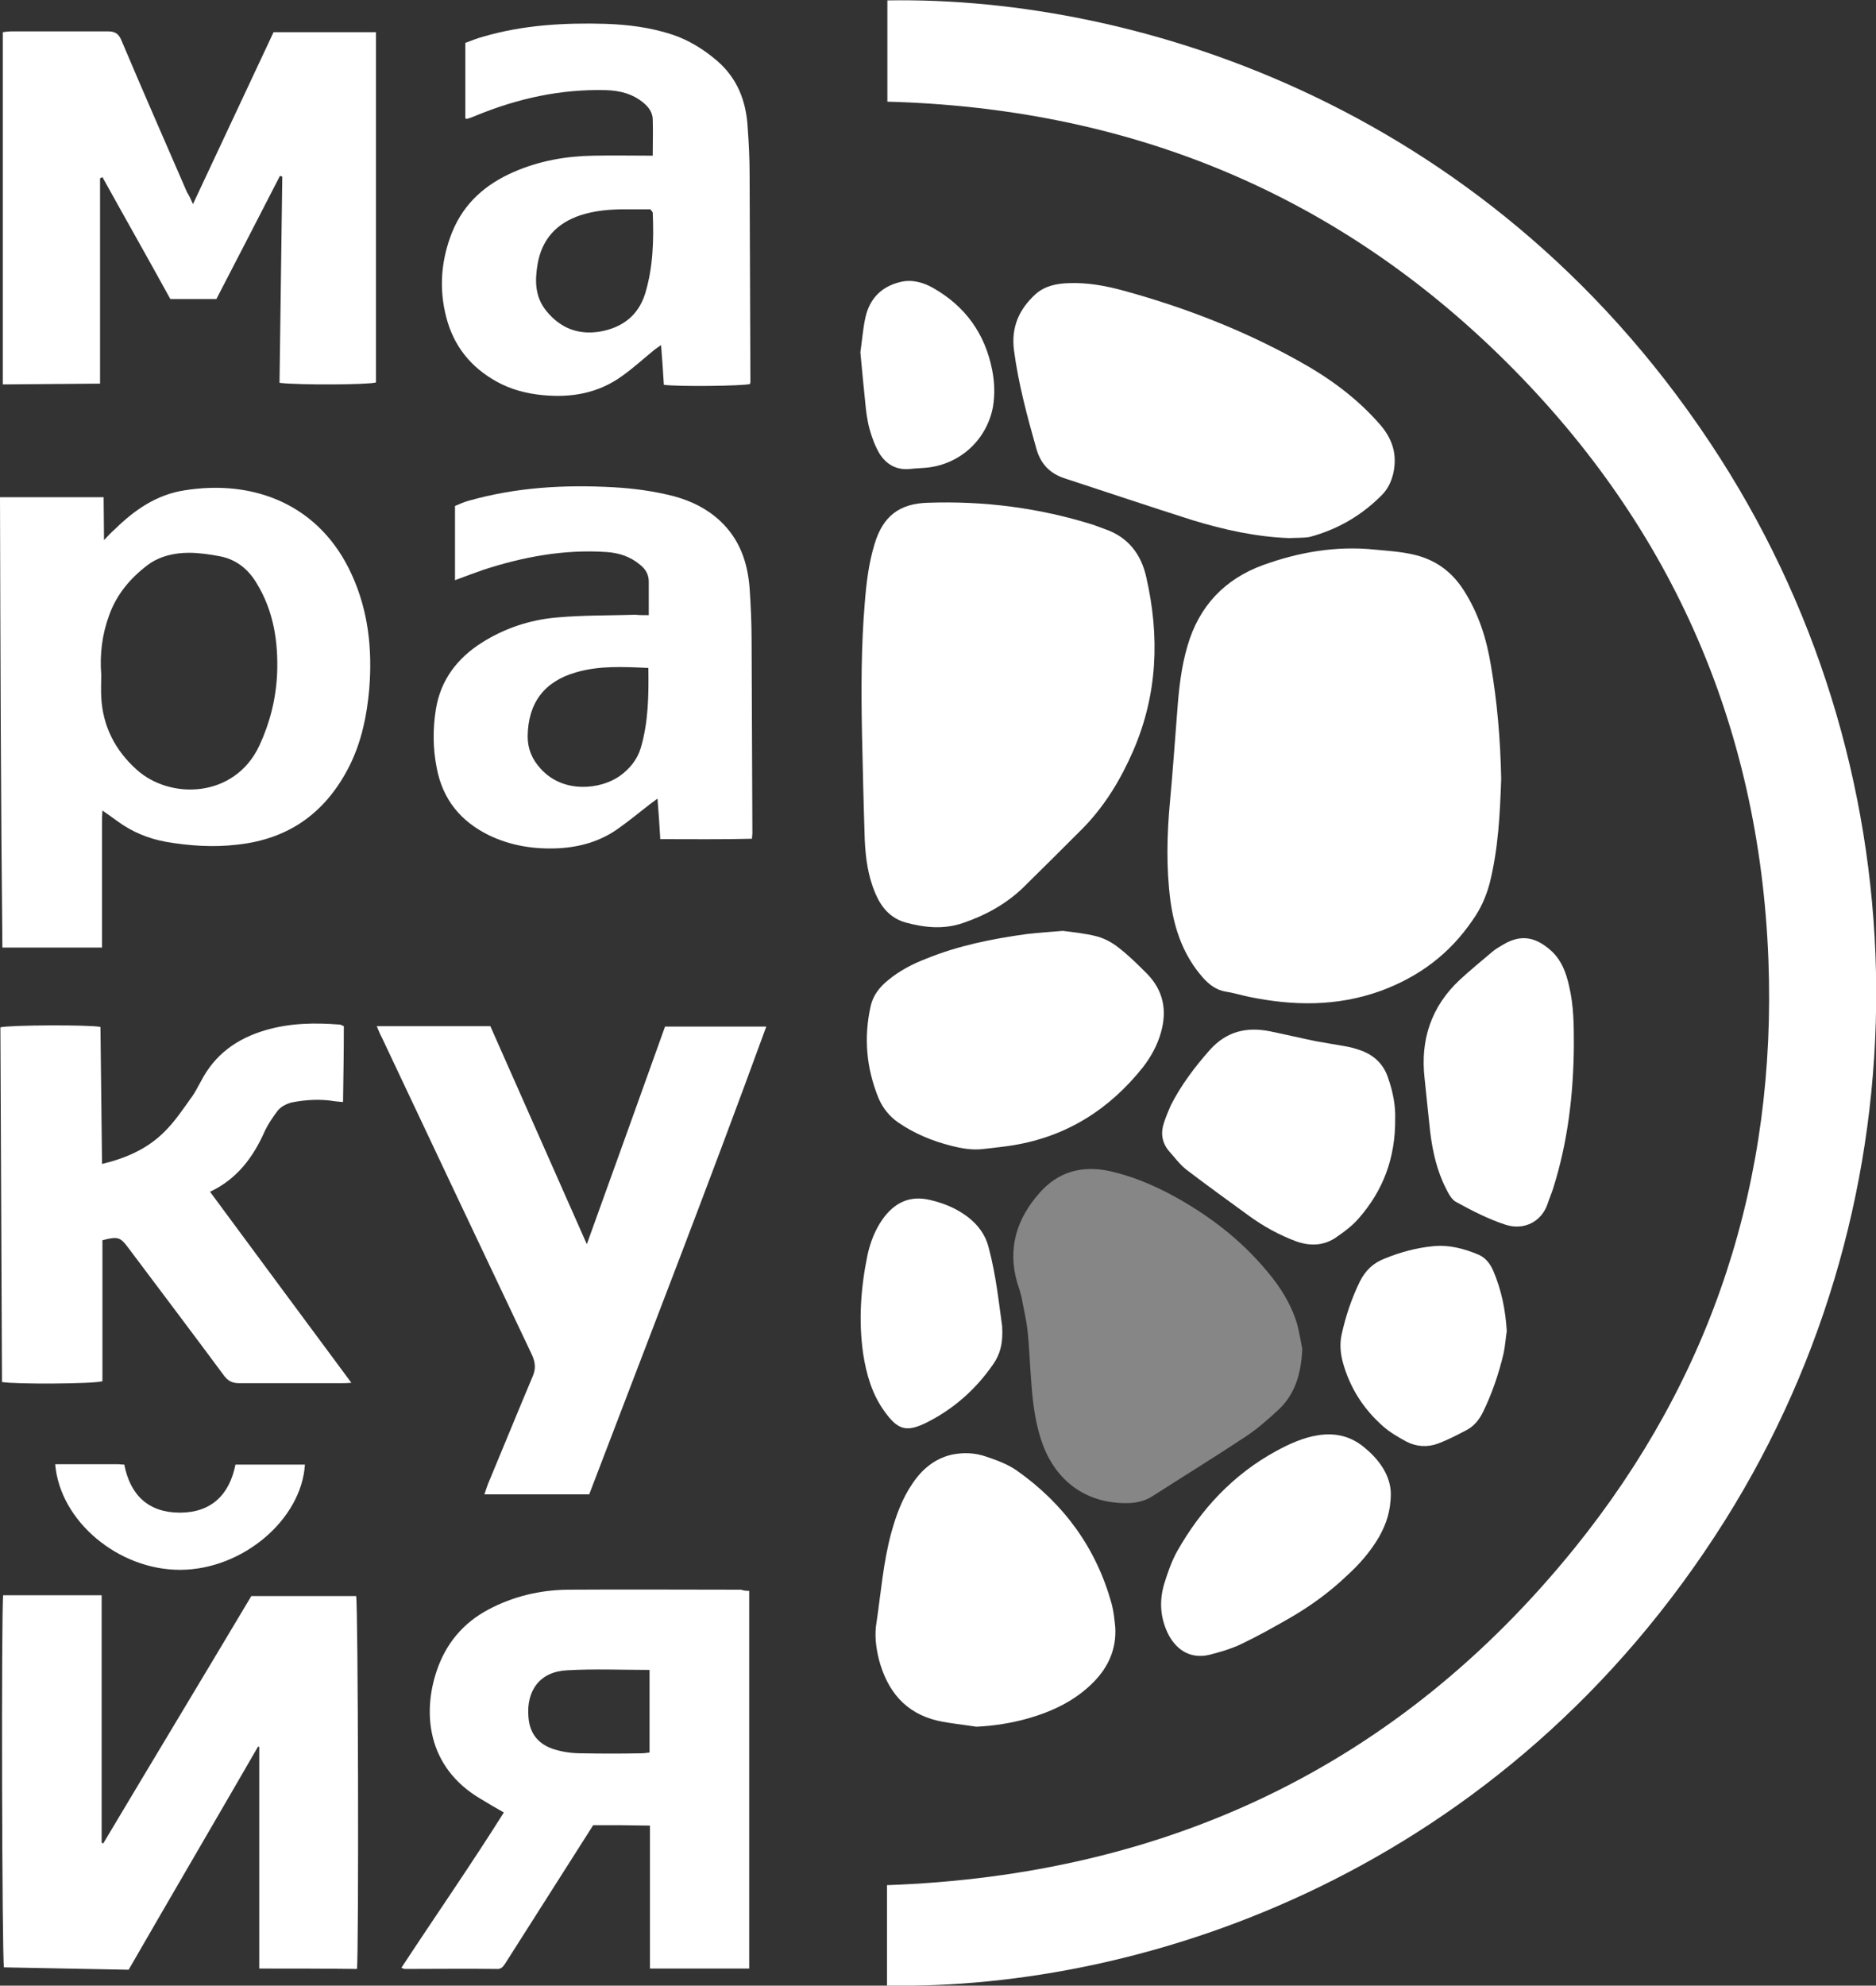
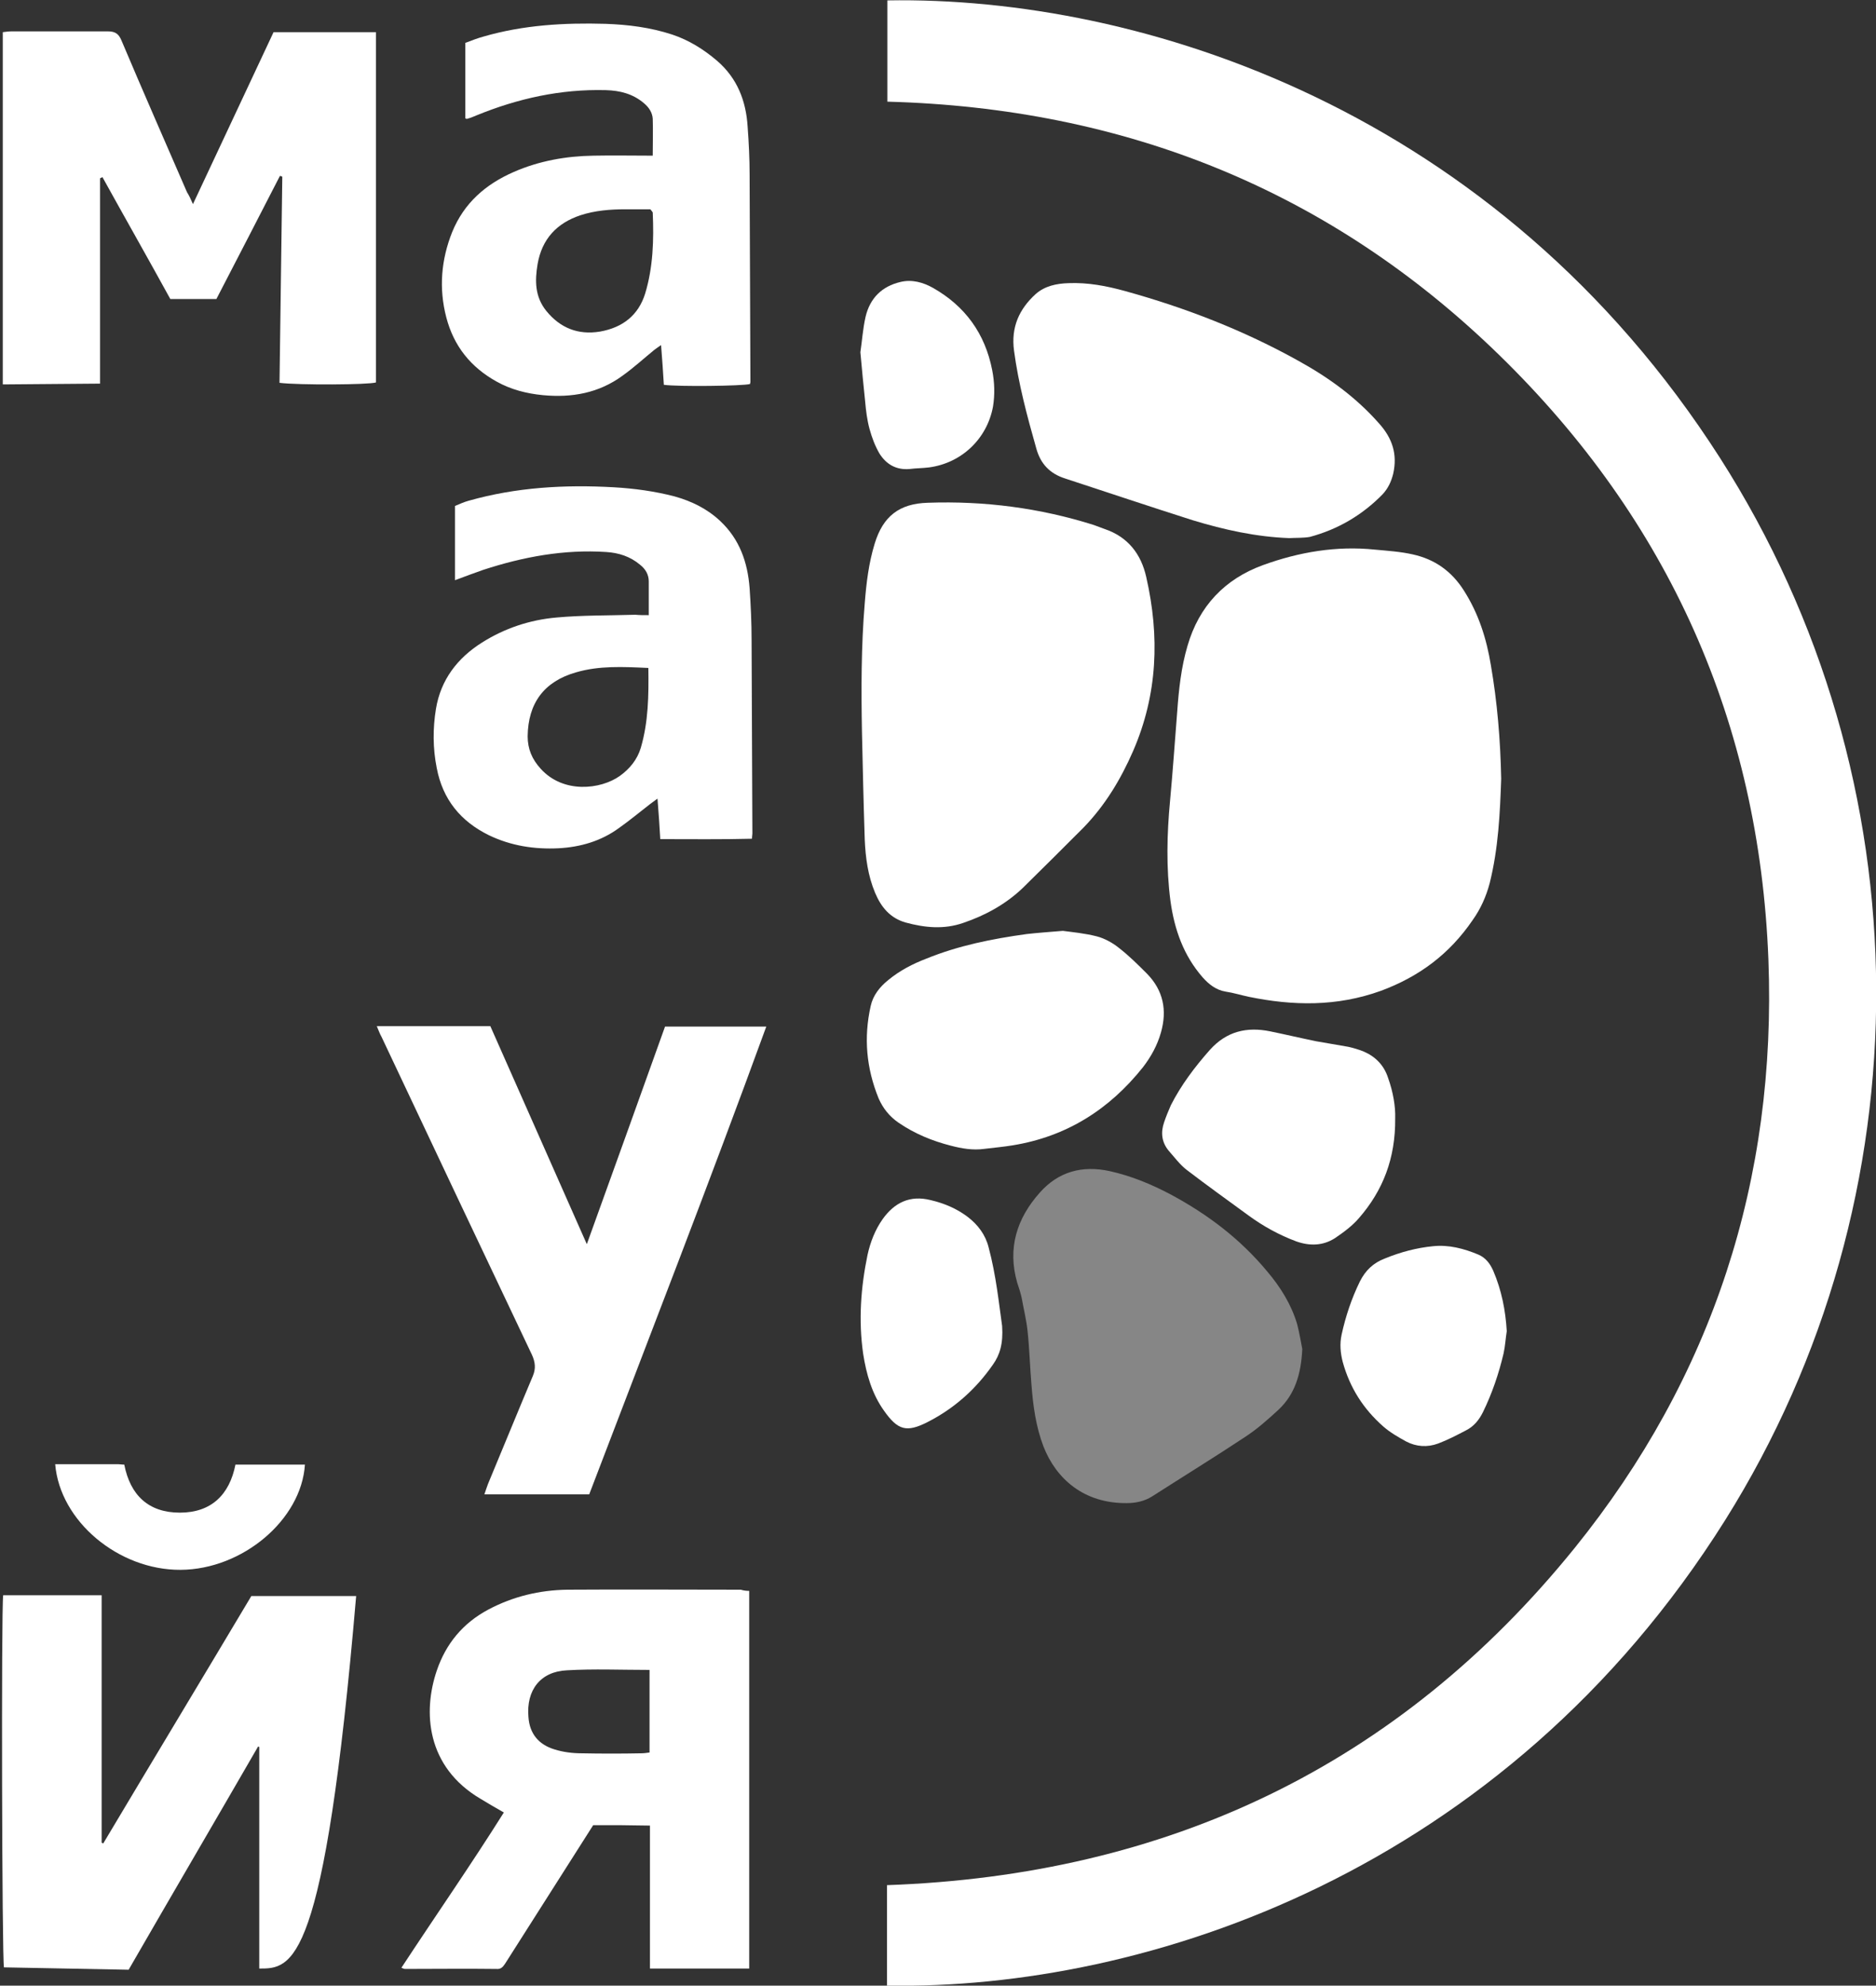
<svg xmlns="http://www.w3.org/2000/svg" version="1.1" id="Слой_1" x="0px" y="0px" viewBox="0 0 47.25 50" style="enable-background:new 0 0 47.25 50;" xml:space="preserve">
  <rect x="0" y="0" width="47.25" height="50" fill="#333333" stroke="none" />
  <style type="text/css"> .st0{fill:#FFFFFF;} .st1{fill:#868686;} </style>
  <g>
    <path class="st0" d="M22.34,50c0-0.86,0-1.7,0-2.53c7.05-0.25,12.88-3,17.32-8.49c3.48-4.31,5.09-9.29,4.88-14.82 c-0.23-5.96-2.51-11.06-6.78-15.22c-4.27-4.16-9.45-6.22-15.41-6.38c0-0.85,0-1.7,0-2.55c6.38-0.11,15.35,2.74,20.97,11.52 c5.2,8.13,5.25,18.59,0.13,26.75C37.88,47.14,28.87,50.11,22.34,50z" />
    <path class="st0" d="M37.81,19.61c-0.03,0.86-0.07,1.75-0.29,2.63c-0.09,0.34-0.23,0.65-0.43,0.93c-0.58,0.85-1.34,1.42-2.31,1.78 c-1.11,0.4-2.21,0.38-3.33,0.15c-0.19-0.04-0.38-0.1-0.58-0.13c-0.24-0.04-0.42-0.18-0.58-0.36c-0.48-0.55-0.71-1.2-0.81-1.92 c-0.11-0.84-0.09-1.68-0.01-2.53c0.07-0.75,0.12-1.49,0.18-2.24c0.04-0.56,0.1-1.12,0.26-1.66c0.29-1,0.94-1.68,1.9-2.03 c0.91-0.33,1.85-0.49,2.82-0.39c0.32,0.03,0.64,0.05,0.95,0.12c0.55,0.12,0.98,0.42,1.29,0.91c0.37,0.58,0.57,1.21,0.68,1.88 C37.71,17.68,37.79,18.62,37.81,19.61z" />
    <path class="st0" d="M21.71,18.44c-0.02-1.09-0.02-2.17,0.07-3.25c0.04-0.51,0.1-1.01,0.25-1.5c0.21-0.69,0.62-1.01,1.34-1.03 c1.42-0.05,2.82,0.13,4.18,0.56c0.09,0.03,0.18,0.07,0.27,0.1c0.59,0.2,0.92,0.63,1.05,1.21c0.34,1.49,0.29,2.95-0.33,4.38 c-0.31,0.71-0.7,1.36-1.24,1.92c-0.51,0.51-1.02,1.02-1.54,1.53c-0.43,0.41-0.94,0.69-1.5,0.88c-0.49,0.17-0.97,0.12-1.45-0.01 c-0.39-0.11-0.62-0.39-0.77-0.75c-0.18-0.43-0.24-0.88-0.26-1.34C21.75,20.23,21.73,19.34,21.71,18.44z" />
-     <path class="st0" d="M6.53,49.57c0-1.87,0-3.73,0-5.58c-0.01,0-0.02-0.01-0.03-0.01c-1.08,1.87-2.17,3.73-3.26,5.62 c-1.04-0.02-2.09-0.04-3.14-0.06c-0.05-0.19-0.07-9-0.02-9.37c0.82,0,1.65,0,2.48,0c0,1.06,0,2.1,0,3.14c0,1.03,0,2.06,0,3.09 c0.01,0.01,0.03,0.01,0.04,0.02c1.24-2.08,2.49-4.15,3.73-6.23c0.89,0,1.77,0,2.64,0c0.05,0.19,0.07,9.03,0.02,9.39 C8.17,49.57,7.36,49.57,6.53,49.57z" />
-     <path class="st0" d="M0,12.52c0.88,0,1.73,0,2.61,0c0,0.35,0.01,0.68,0.01,1.08c0.12-0.13,0.2-0.21,0.28-0.28 c0.49-0.48,1.04-0.86,1.73-0.97c1.77-0.29,3.43,0.36,4.23,2.12c0.42,0.92,0.52,1.89,0.44,2.88c-0.06,0.67-0.19,1.31-0.49,1.92 c-0.59,1.18-1.52,1.86-2.84,2c-0.6,0.07-1.19,0.03-1.78-0.07c-0.45-0.08-0.86-0.25-1.23-0.52c-0.11-0.08-0.22-0.16-0.38-0.27 c-0.01,0.12-0.01,0.21-0.01,0.3c0,0.95,0,1.9,0,2.84c0,0.09,0,0.19,0,0.31c-0.84,0-1.66,0-2.51,0C0.02,20.09,0.01,16.32,0,12.52z M2.55,16.99c0,0.19-0.01,0.38,0,0.57c0.04,0.72,0.34,1.32,0.88,1.81c0.85,0.78,2.48,0.73,3.1-0.59c0.27-0.58,0.42-1.18,0.45-1.82 c0.03-0.81-0.09-1.58-0.52-2.28c-0.21-0.35-0.51-0.59-0.91-0.67c-0.26-0.05-0.53-0.09-0.79-0.09c-0.36,0-0.73,0.08-1.03,0.3 c-0.44,0.33-0.79,0.74-0.98,1.27C2.57,15.98,2.51,16.48,2.55,16.99z" />
+     <path class="st0" d="M6.53,49.57c0-1.87,0-3.73,0-5.58c-0.01,0-0.02-0.01-0.03-0.01c-1.08,1.87-2.17,3.73-3.26,5.62 c-1.04-0.02-2.09-0.04-3.14-0.06c-0.05-0.19-0.07-9-0.02-9.37c0.82,0,1.65,0,2.48,0c0,1.06,0,2.1,0,3.14c0,1.03,0,2.06,0,3.09 c0.01,0.01,0.03,0.01,0.04,0.02c1.24-2.08,2.49-4.15,3.73-6.23c0.89,0,1.77,0,2.64,0C8.17,49.57,7.36,49.57,6.53,49.57z" />
    <path class="st0" d="M2.52,4.49c0,1.71,0,3.42,0,5.17C1.69,9.67,0.89,9.67,0.07,9.68c0-2.96,0-5.91,0-8.87 C0.15,0.8,0.22,0.79,0.29,0.79c0.81,0,1.62,0,2.43,0c0.18,0,0.27,0.06,0.34,0.23c0.54,1.28,1.1,2.55,1.65,3.82 C4.76,4.92,4.8,5,4.86,5.14c0.69-1.47,1.36-2.9,2.03-4.33c0.87,0,1.72,0,2.58,0c0,2.95,0,5.89,0,8.82C9.29,9.69,7.52,9.7,7.04,9.64 c0.02-1.73,0.05-3.46,0.07-5.19C7.09,4.44,7.07,4.43,7.05,4.43c-0.53,1.03-1.06,2.06-1.6,3.1c-0.38,0-0.75,0-1.16,0 C3.73,6.51,3.15,5.49,2.58,4.46C2.56,4.47,2.54,4.48,2.52,4.49z" />
    <path class="st0" d="M18.87,40.06c0,3.18,0,6.34,0,9.51c-0.84,0-1.66,0-2.5,0c0-1.19,0-2.38,0-3.6c-0.26,0-0.5-0.01-0.73-0.01 c-0.24,0-0.48,0-0.7,0c-0.75,1.18-1.48,2.33-2.22,3.49c-0.06,0.09-0.11,0.14-0.22,0.13c-0.77-0.01-1.53,0-2.3,0 c-0.02,0-0.04-0.01-0.09-0.03c0.86-1.31,1.75-2.59,2.58-3.91c-0.21-0.12-0.4-0.23-0.58-0.34c-1.38-0.81-1.46-2.2-1.11-3.23 c0.23-0.68,0.66-1.2,1.3-1.54c0.62-0.33,1.29-0.49,1.99-0.5c1.46-0.01,2.91,0,4.37,0C18.72,40.05,18.79,40.06,18.87,40.06z M16.36,42.05c-0.72,0-1.4-0.03-2.08,0.01c-0.67,0.03-1.03,0.5-0.97,1.18c0.03,0.42,0.26,0.69,0.65,0.81 c0.22,0.07,0.46,0.1,0.69,0.1c0.5,0.01,1,0.01,1.5,0c0.07,0,0.13-0.01,0.21-0.02c0-0.59,0-1.17,0-1.75 C16.36,42.28,16.36,42.18,16.36,42.05z" />
-     <path class="st0" d="M2.58,31.23c0,1.18,0,2.37,0,3.55c-0.2,0.07-2.23,0.08-2.53,0.02c-0.01-2.98-0.03-5.95-0.04-8.93 c0.21-0.06,2.26-0.07,2.52-0.01c0.01,1.14,0.03,2.28,0.04,3.45c0.62-0.15,1.16-0.39,1.59-0.83c0.25-0.25,0.45-0.55,0.65-0.83 c0.1-0.13,0.17-0.28,0.25-0.42c0.35-0.68,0.91-1.08,1.63-1.29c0.61-0.18,1.24-0.19,1.87-0.14c0.02,0,0.05,0.02,0.1,0.04 c0,0.62-0.01,1.26-0.02,1.91c-0.08-0.01-0.15-0.01-0.21-0.02c-0.36-0.06-0.72-0.04-1.08,0.03C7.2,27.8,7.06,27.87,6.97,28 c-0.11,0.15-0.22,0.31-0.3,0.48c-0.29,0.66-0.7,1.21-1.38,1.53c1.18,1.6,2.36,3.19,3.56,4.81c-0.11,0.01-0.18,0.01-0.24,0.01 c-0.86,0-1.72,0-2.59,0c-0.16,0-0.27-0.05-0.37-0.18c-0.8-1.08-1.61-2.15-2.42-3.23C3.03,31.15,2.97,31.13,2.58,31.23z" />
    <path class="st0" d="M9.49,25.84c0.97,0,1.9,0,2.86,0c0.8,1.8,1.6,3.62,2.43,5.49c0.67-1.86,1.32-3.66,1.97-5.48 c0.84,0,1.68,0,2.55,0c-1.44,3.95-2.96,7.85-4.46,11.78c-0.86,0-1.73,0-2.64,0c0.03-0.09,0.06-0.18,0.09-0.26 c0.38-0.91,0.75-1.82,1.13-2.72c0.08-0.19,0.06-0.35-0.02-0.53c-1.27-2.67-2.53-5.34-3.79-8.01C9.57,26.04,9.54,25.96,9.49,25.84z" />
    <path class="st0" d="M16.34,15.49c0-0.32,0-0.58,0-0.85c0-0.17-0.08-0.31-0.22-0.42c-0.25-0.21-0.54-0.3-0.85-0.32 c-1.06-0.07-2.09,0.12-3.1,0.45c-0.23,0.08-0.47,0.17-0.71,0.26c0-0.63,0-1.24,0-1.87c0.12-0.05,0.23-0.1,0.34-0.13 c1.2-0.34,2.42-0.41,3.66-0.34c0.52,0.03,1.03,0.1,1.53,0.23c0.43,0.12,0.82,0.31,1.15,0.62c0.49,0.46,0.69,1.04,0.74,1.69 c0.03,0.44,0.05,0.88,0.05,1.32c0.01,1.62,0.01,3.24,0.02,4.86c0,0.03-0.01,0.07-0.01,0.13c-0.76,0.02-1.52,0.01-2.31,0.01 c-0.02-0.34-0.04-0.66-0.07-1.02c-0.08,0.06-0.14,0.1-0.19,0.14c-0.26,0.2-0.51,0.41-0.78,0.6c-0.45,0.33-0.97,0.48-1.52,0.51 c-0.61,0.03-1.2-0.06-1.76-0.33c-0.71-0.35-1.16-0.9-1.31-1.69c-0.1-0.5-0.1-1-0.02-1.49c0.12-0.73,0.54-1.28,1.16-1.67 c0.57-0.36,1.2-0.57,1.87-0.63c0.66-0.06,1.32-0.05,1.99-0.07C16.11,15.49,16.21,15.49,16.34,15.49z M16.33,16.82 c-0.64-0.03-1.24-0.06-1.82,0.11c-0.81,0.23-1.21,0.78-1.22,1.61c0,0.32,0.11,0.58,0.33,0.82c0.57,0.63,1.51,0.52,1.99,0.18 c0.25-0.18,0.44-0.41,0.53-0.71C16.33,18.18,16.34,17.52,16.33,16.82z" />
    <path class="st0" d="M16.44,3.92c0-0.33,0.01-0.63,0-0.93c-0.01-0.16-0.1-0.29-0.22-0.39c-0.28-0.24-0.61-0.32-0.96-0.33 c-1.14-0.03-2.22,0.21-3.27,0.64c-0.07,0.03-0.14,0.06-0.22,0.08c-0.01,0.01-0.03,0-0.05-0.01c0-0.63,0-1.25,0-1.9 c0.16-0.06,0.31-0.12,0.46-0.16c1-0.29,2.03-0.35,3.07-0.32c0.57,0.02,1.13,0.09,1.68,0.27c0.42,0.14,0.79,0.37,1.13,0.66 c0.51,0.44,0.73,1.01,0.77,1.66c0.03,0.4,0.05,0.81,0.05,1.21c0.01,1.74,0.01,3.48,0.02,5.22c0,0.02-0.01,0.03-0.01,0.05 c-0.18,0.05-1.81,0.07-2.17,0.02c-0.02-0.32-0.04-0.64-0.07-1c-0.07,0.05-0.12,0.08-0.17,0.12c-0.27,0.22-0.52,0.45-0.8,0.65 c-0.6,0.44-1.28,0.56-2.01,0.49c-0.41-0.04-0.8-0.14-1.16-0.34c-0.65-0.36-1.08-0.89-1.27-1.62c-0.19-0.73-0.13-1.45,0.15-2.15 c0.3-0.73,0.84-1.2,1.55-1.51c0.64-0.28,1.32-0.4,2.01-0.41C15.44,3.91,15.92,3.92,16.44,3.92z M16.38,5.27c-0.2,0-0.41,0-0.62,0 c-0.39,0-0.77,0.03-1.14,0.15c-0.6,0.2-0.97,0.6-1.08,1.23c-0.07,0.42-0.07,0.82,0.22,1.18c0.35,0.43,0.8,0.61,1.35,0.52 c0.57-0.1,0.97-0.41,1.14-0.96c0.2-0.66,0.22-1.35,0.19-2.04C16.43,5.33,16.42,5.32,16.38,5.27z" />
    <path class="st0" d="M32.47,13.55c-0.83-0.03-1.64-0.21-2.43-0.45c-1.07-0.34-2.14-0.7-3.21-1.05c-0.38-0.12-0.62-0.36-0.73-0.76 c-0.23-0.81-0.45-1.63-0.56-2.46c-0.08-0.59,0.13-1.05,0.55-1.43c0.23-0.2,0.52-0.26,0.82-0.27c0.49-0.02,0.96,0.07,1.43,0.2 c1.52,0.42,2.99,0.99,4.37,1.76c0.76,0.42,1.45,0.92,2.03,1.58c0.33,0.37,0.46,0.77,0.35,1.26c-0.05,0.2-0.13,0.37-0.27,0.52 c-0.51,0.52-1.12,0.88-1.83,1.07C32.82,13.55,32.64,13.54,32.47,13.55z" />
    <path class="st0" d="M26.77,23.44c0.22,0.03,0.55,0.06,0.86,0.14c0.19,0.05,0.39,0.16,0.54,0.28c0.26,0.2,0.49,0.43,0.72,0.66 c0.41,0.42,0.51,0.92,0.35,1.48c-0.09,0.32-0.25,0.61-0.45,0.87c-0.85,1.07-1.93,1.75-3.28,1.97c-0.24,0.04-0.48,0.06-0.72,0.09 c-0.29,0.04-0.57-0.01-0.84-0.08c-0.47-0.12-0.91-0.3-1.32-0.58c-0.23-0.16-0.39-0.36-0.5-0.61c-0.31-0.76-0.38-1.53-0.2-2.33 c0.06-0.27,0.23-0.48,0.44-0.65c0.29-0.24,0.62-0.41,0.96-0.54c0.81-0.33,1.66-0.5,2.53-0.62C26.13,23.49,26.4,23.47,26.77,23.44z" />
-     <path class="st0" d="M24.59,43.48c-0.32-0.05-0.65-0.08-0.97-0.15c-0.82-0.19-1.27-0.75-1.48-1.53c-0.08-0.32-0.12-0.64-0.06-0.97 c0.11-0.75,0.17-1.51,0.37-2.24c0.12-0.43,0.27-0.85,0.53-1.23c0.24-0.36,0.56-0.63,0.99-0.73c0.29-0.06,0.59-0.05,0.87,0.05 c0.27,0.09,0.54,0.19,0.77,0.35c1.19,0.84,2,1.95,2.39,3.36c0.05,0.19,0.07,0.39,0.09,0.59c0.03,0.54-0.17,0.99-0.54,1.37 c-0.46,0.47-1.03,0.74-1.65,0.92C25.47,43.39,25.04,43.46,24.59,43.48z" />
    <path class="st0" d="M35.14,28.16c0.01,1.01-0.31,1.82-0.91,2.51c-0.17,0.2-0.39,0.36-0.61,0.51c-0.3,0.19-0.63,0.2-0.97,0.08 c-0.43-0.16-0.83-0.38-1.2-0.65c-0.52-0.38-1.05-0.76-1.56-1.15c-0.17-0.13-0.31-0.32-0.46-0.49c-0.17-0.21-0.2-0.45-0.11-0.71 c0.05-0.15,0.11-0.29,0.17-0.43c0.26-0.51,0.6-0.96,0.98-1.39c0.42-0.47,0.93-0.59,1.52-0.47c0.39,0.08,0.77,0.17,1.16,0.25 c0.27,0.05,0.54,0.09,0.81,0.14c0.13,0.03,0.27,0.07,0.39,0.12c0.3,0.13,0.51,0.35,0.61,0.66C35.09,27.5,35.15,27.87,35.14,28.16z" />
-     <path class="st0" d="M39.64,26.33c-0.01,1.22-0.15,2.42-0.52,3.59c-0.04,0.13-0.1,0.26-0.14,0.39c-0.15,0.45-0.59,0.68-1.06,0.53 c-0.43-0.14-0.84-0.35-1.24-0.57c-0.12-0.06-0.2-0.22-0.26-0.34c-0.23-0.45-0.34-0.94-0.4-1.44c-0.05-0.44-0.09-0.89-0.14-1.34 c-0.11-0.97,0.17-1.81,0.89-2.48c0.26-0.24,0.53-0.46,0.8-0.69c0.09-0.08,0.2-0.14,0.3-0.2c0.46-0.27,0.84-0.18,1.24,0.2 c0.23,0.23,0.34,0.53,0.41,0.85C39.64,25.33,39.64,25.83,39.64,26.33z" />
-     <path class="st0" d="M35.03,37.6c0,0.46-0.12,0.78-0.29,1.09c-0.22,0.38-0.5,0.7-0.82,0.99c-0.43,0.41-0.91,0.76-1.43,1.06 c-0.4,0.23-0.81,0.46-1.23,0.66c-0.25,0.12-0.53,0.2-0.8,0.27c-0.51,0.12-0.87-0.16-1.06-0.57c-0.18-0.39-0.2-0.8-0.08-1.21 c0.09-0.29,0.19-0.58,0.33-0.83c0.6-1.06,1.41-1.93,2.49-2.52c0.33-0.18,0.68-0.34,1.06-0.4c0.45-0.07,0.85,0.03,1.2,0.34 C34.77,36.79,35.02,37.18,35.03,37.6z" />
    <path class="st0" d="M37.95,33.52c-0.03,0.19-0.04,0.38-0.08,0.56c-0.12,0.51-0.29,1.01-0.52,1.48c-0.1,0.2-0.23,0.36-0.43,0.46 c-0.23,0.12-0.46,0.24-0.7,0.33c-0.27,0.1-0.55,0.08-0.8-0.05c-0.2-0.11-0.41-0.23-0.58-0.38c-0.5-0.44-0.84-0.97-1.02-1.62 c-0.06-0.23-0.08-0.46-0.03-0.69c0.1-0.46,0.25-0.91,0.46-1.34c0.14-0.28,0.34-0.47,0.63-0.58c0.39-0.16,0.8-0.27,1.22-0.31 c0.39-0.04,0.77,0.06,1.13,0.21c0.19,0.08,0.3,0.23,0.38,0.41C37.82,32.49,37.92,33,37.95,33.52z" />
    <path class="st0" d="M25.24,33.39c0.03,0.45-0.06,0.73-0.23,0.97c-0.43,0.62-0.98,1.11-1.65,1.45c-0.53,0.27-0.75,0.2-1.09-0.28 c-0.31-0.43-0.45-0.93-0.53-1.44c-0.12-0.84-0.06-1.67,0.11-2.49c0.07-0.32,0.19-0.63,0.38-0.9c0.3-0.42,0.69-0.61,1.21-0.48 c0.34,0.08,0.65,0.21,0.93,0.42c0.26,0.2,0.45,0.45,0.53,0.77C25.09,32.12,25.16,32.83,25.24,33.39z" />
    <path class="st0" d="M21.67,8.87c0.04-0.26,0.06-0.58,0.13-0.89c0.11-0.47,0.41-0.77,0.88-0.88c0.29-0.07,0.57,0.01,0.82,0.15 c0.81,0.46,1.31,1.15,1.49,2.07c0.06,0.31,0.07,0.61,0.02,0.92c-0.15,0.81-0.79,1.42-1.61,1.53c-0.16,0.02-0.33,0.02-0.49,0.04 c-0.34,0.03-0.59-0.12-0.76-0.39c-0.11-0.19-0.19-0.4-0.25-0.62c-0.06-0.22-0.09-0.46-0.11-0.69C21.75,9.72,21.71,9.32,21.67,8.87z " />
    <path class="st0" d="M1.39,36.87c0.54,0,1.07,0,1.59,0c0.04,0,0.08,0.01,0.15,0.01c0.15,0.77,0.61,1.21,1.4,1.21 c0.79,0,1.25-0.45,1.4-1.21c0.6,0,1.18,0,1.75,0c-0.09,1.39-1.57,2.64-3.13,2.65C2.99,39.54,1.51,38.31,1.39,36.87z" />
    <path class="st1" d="M32.8,33.97c-0.03,0.64-0.19,1.14-0.59,1.52c-0.27,0.25-0.55,0.5-0.86,0.7c-0.77,0.51-1.55,0.99-2.33,1.49 c-0.19,0.12-0.41,0.17-0.64,0.17c-1.08,0.01-1.78-0.61-2.1-1.43c-0.19-0.5-0.26-1.02-0.3-1.54c-0.04-0.46-0.05-0.91-0.1-1.37 c-0.03-0.28-0.1-0.56-0.15-0.84c-0.03-0.13-0.07-0.25-0.11-0.37c-0.25-0.87-0.01-1.62,0.57-2.27c0.47-0.53,1.07-0.69,1.76-0.54 c0.54,0.12,1.05,0.33,1.54,0.59c0.93,0.5,1.75,1.12,2.43,1.94c0.33,0.39,0.6,0.82,0.75,1.32C32.73,33.57,32.77,33.82,32.8,33.97z" />
  </g>
</svg>